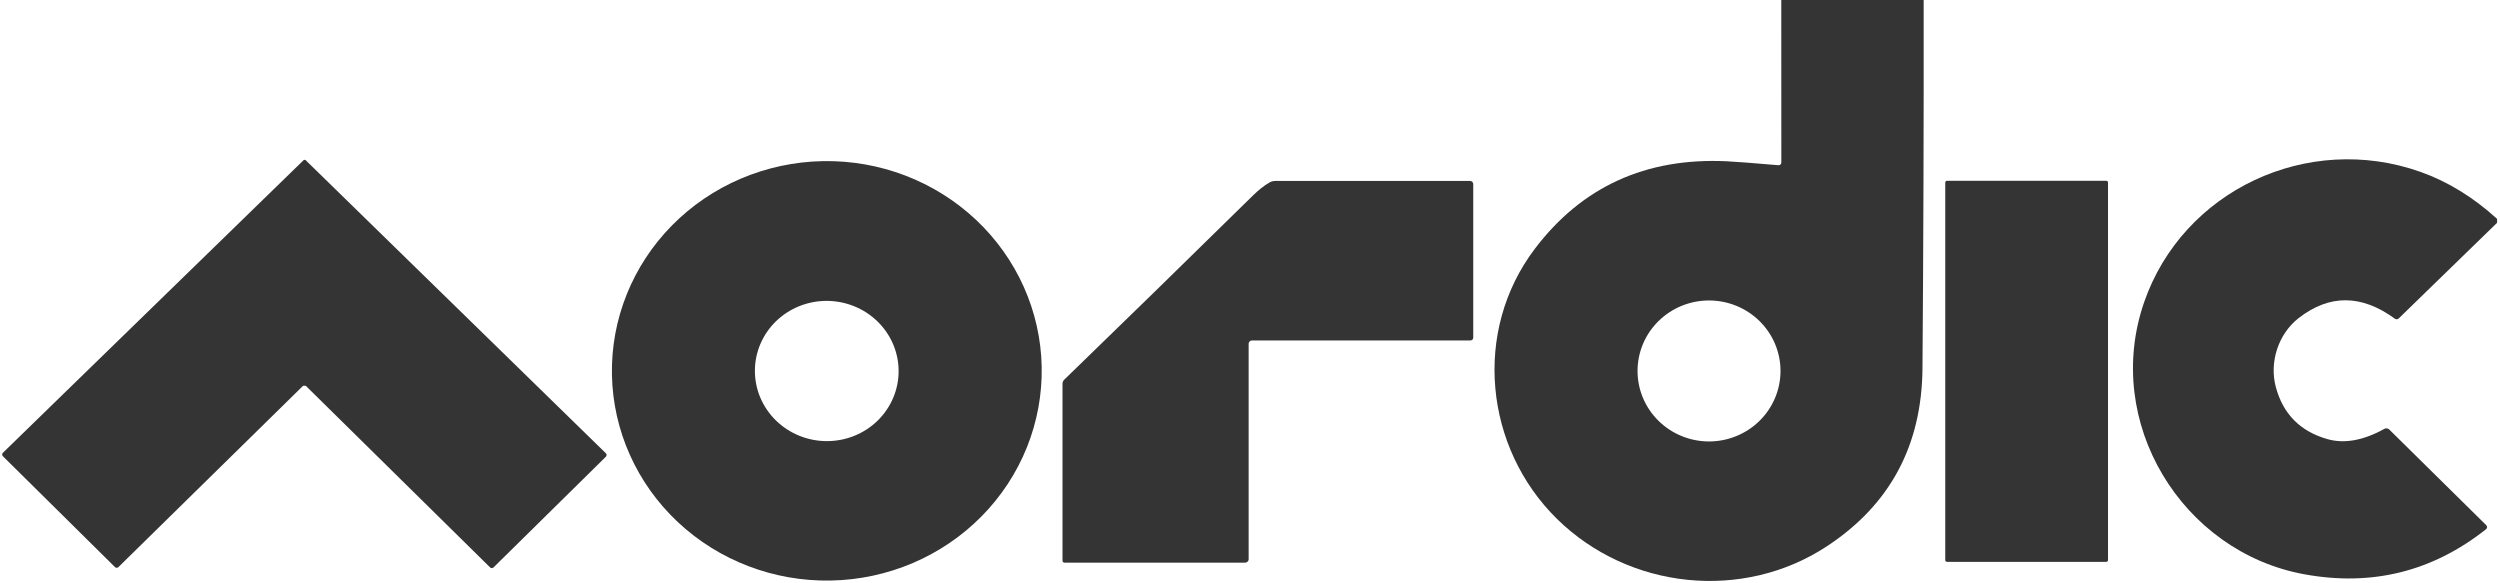
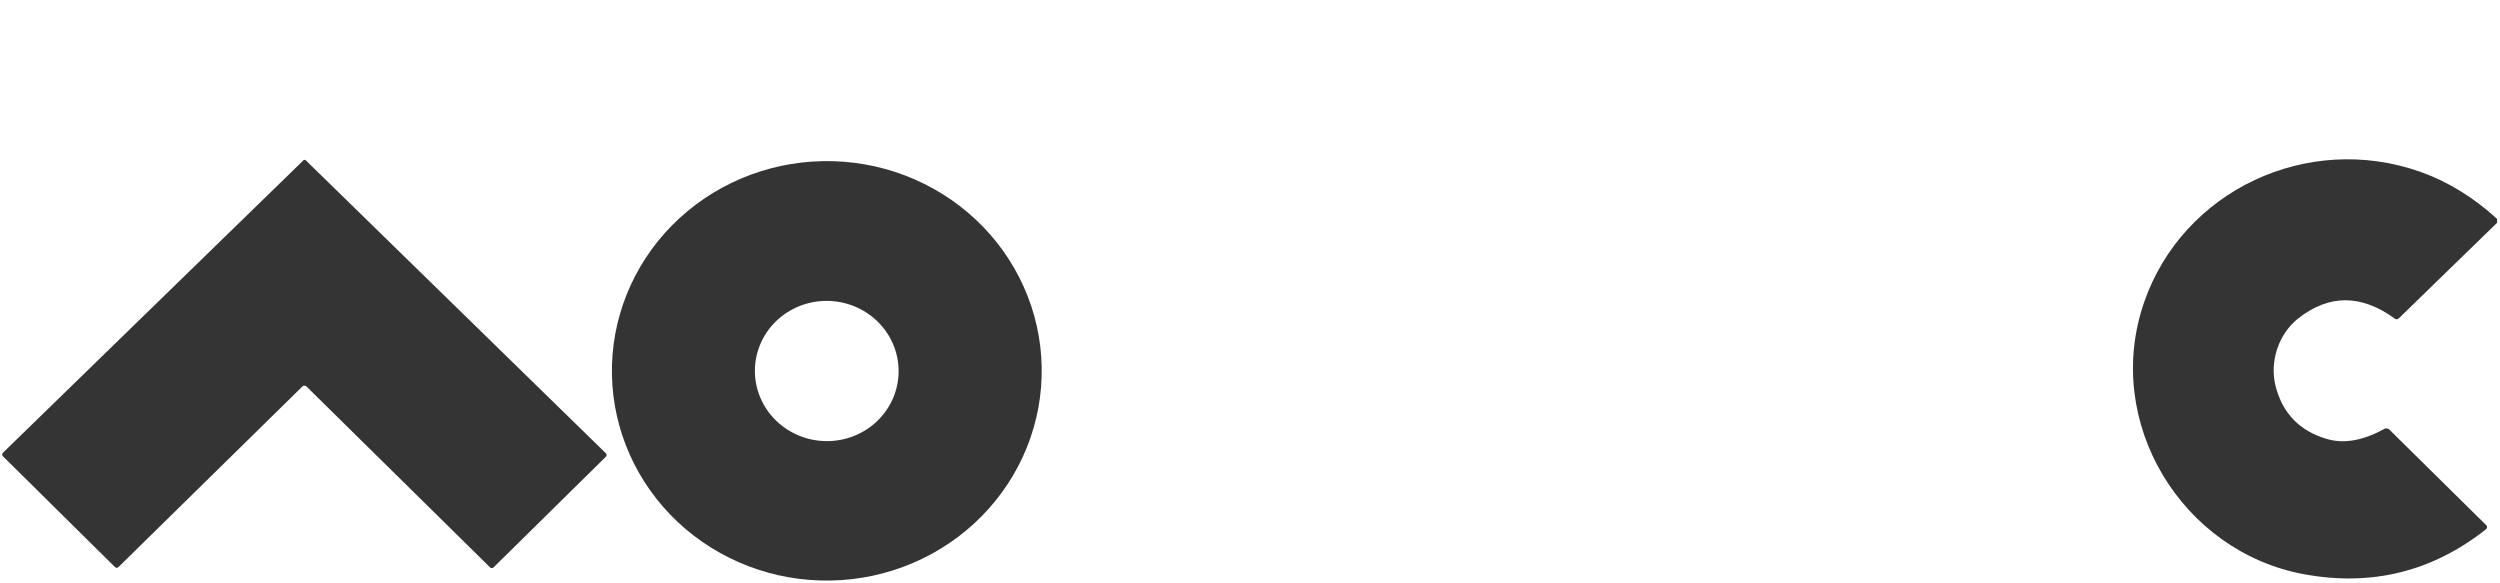
<svg xmlns="http://www.w3.org/2000/svg" width="133" height="31" viewBox="0 0 133 31" fill="none">
  <g clip-path="url(#clip0_6860_10950)">
-     <path d="M102.339 0C102.347 6.526 102.326 13.051 102.276 19.575C102.247 23.689 100.554 26.849 97.198 29.057C92.734 31.998 86.672 31.372 82.836 27.61C78.978 23.823 78.328 17.622 81.655 13.234C84.156 9.935 87.553 8.383 91.847 8.579C92.357 8.604 93.278 8.674 94.611 8.79C94.631 8.792 94.65 8.789 94.669 8.783C94.688 8.777 94.706 8.767 94.72 8.754C94.735 8.741 94.747 8.725 94.755 8.707C94.763 8.689 94.767 8.67 94.767 8.65L94.764 0H102.339ZM94.723 19.735C94.723 18.74 94.323 17.786 93.609 17.083C92.896 16.38 91.929 15.985 90.92 15.985C89.911 15.985 88.944 16.38 88.231 17.083C87.517 17.786 87.117 18.74 87.117 19.735C87.117 20.729 87.517 21.683 88.231 22.386C88.944 23.089 89.911 23.485 90.92 23.485C91.929 23.485 92.896 23.089 93.609 22.386C94.323 21.683 94.723 20.729 94.723 19.735Z" fill="#343434" />
    <path d="M16.207 8.503C16.213 8.503 16.218 8.504 16.224 8.506C16.231 8.507 16.238 8.508 16.243 8.51C16.249 8.512 16.253 8.515 16.256 8.517L32.23 24.112C32.255 24.136 32.269 24.169 32.27 24.204C32.27 24.238 32.257 24.272 32.233 24.297L26.254 30.188C26.23 30.211 26.198 30.224 26.165 30.224C26.131 30.224 26.099 30.211 26.075 30.188L16.276 20.533C16.273 20.53 16.267 20.528 16.257 20.526C16.247 20.524 16.235 20.522 16.221 20.521C16.212 20.521 16.203 20.521 16.195 20.521C16.188 20.521 16.179 20.521 16.169 20.521C16.156 20.522 16.143 20.524 16.134 20.526C16.124 20.528 16.117 20.53 16.115 20.533L6.298 30.171C6.274 30.194 6.242 30.207 6.209 30.207C6.175 30.207 6.143 30.194 6.119 30.171L0.153 24.271C0.128 24.246 0.115 24.213 0.115 24.178C0.116 24.143 0.13 24.11 0.156 24.086L16.155 8.517C16.158 8.515 16.163 8.512 16.168 8.51C16.173 8.508 16.18 8.507 16.187 8.506C16.193 8.504 16.199 8.503 16.207 8.503Z" fill="#343434" />
    <path d="M132.845 11.644V11.852L127.612 16.94C127.586 16.966 127.55 16.982 127.513 16.985C127.475 16.988 127.438 16.977 127.407 16.955C125.632 15.658 123.925 15.648 122.286 16.923C121.221 17.752 120.718 19.244 121.071 20.579C121.45 22.014 122.362 22.941 123.806 23.358C124.71 23.618 125.726 23.437 126.852 22.814C126.892 22.792 126.939 22.784 126.985 22.79C127.03 22.796 127.073 22.817 127.107 22.849L132.27 27.942C132.284 27.956 132.295 27.973 132.303 27.992C132.31 28.011 132.313 28.03 132.312 28.05C132.311 28.07 132.305 28.089 132.296 28.107C132.287 28.125 132.274 28.14 132.259 28.153C129.409 30.408 126.189 31.208 122.598 30.553C116.08 29.369 111.852 22.464 114.07 16.072C116.129 10.135 122.76 7.015 128.77 9.144C130.22 9.659 131.578 10.492 132.845 11.644Z" fill="#343434" />
    <path d="M55.418 19.512C55.446 20.978 55.179 22.434 54.631 23.798C54.083 25.163 53.264 26.409 52.223 27.465C51.182 28.521 49.938 29.366 48.562 29.953C47.186 30.54 45.705 30.857 44.203 30.885C41.172 30.943 38.241 29.822 36.057 27.771C33.872 25.719 32.612 22.904 32.555 19.945C32.526 18.48 32.794 17.024 33.342 15.659C33.89 14.295 34.708 13.049 35.749 11.993C36.791 10.937 38.035 10.091 39.411 9.504C40.787 8.918 42.268 8.601 43.769 8.572C46.801 8.515 49.731 9.635 51.916 11.687C54.1 13.739 55.36 16.554 55.418 19.512ZM47.788 20.112C47.888 19.128 47.583 18.144 46.94 17.378C46.296 16.611 45.368 16.125 44.359 16.026C43.35 15.927 42.343 16.222 41.559 16.848C40.775 17.474 40.278 18.379 40.179 19.363C40.079 20.347 40.384 21.331 41.027 22.097C41.67 22.863 42.599 23.35 43.608 23.449C44.617 23.548 45.624 23.253 46.408 22.627C47.192 22.001 47.688 21.096 47.788 20.112Z" fill="#343434" />
-     <path d="M66.428 18.285V29.745C66.428 29.77 66.424 29.794 66.414 29.817C66.405 29.84 66.391 29.86 66.373 29.878C66.356 29.895 66.335 29.909 66.312 29.919C66.29 29.928 66.265 29.933 66.241 29.933H56.629C56.602 29.933 56.575 29.922 56.556 29.903C56.536 29.884 56.525 29.858 56.525 29.83V20.412C56.525 20.373 56.533 20.334 56.549 20.298C56.564 20.262 56.587 20.229 56.615 20.201C59.734 17.181 63.08 13.915 66.654 10.403C66.952 10.109 67.243 9.879 67.526 9.714C67.624 9.656 67.737 9.626 67.852 9.626H78.208C78.253 9.626 78.296 9.643 78.327 9.674C78.358 9.705 78.376 9.747 78.376 9.791V17.968C78.376 18.006 78.361 18.043 78.334 18.069C78.307 18.096 78.27 18.111 78.231 18.111H66.607C66.56 18.111 66.514 18.129 66.481 18.162C66.447 18.194 66.428 18.238 66.428 18.285Z" fill="#343434" />
-     <path d="M112.054 9.617H103.581C103.53 9.617 103.488 9.658 103.488 9.708V29.799C103.488 29.849 103.53 29.89 103.581 29.89H112.054C112.105 29.89 112.146 29.849 112.146 29.799V9.708C112.146 9.658 112.105 9.617 112.054 9.617Z" fill="#343434" />
  </g>
  <defs>
    <clipPath id="clip0_6860_10950">
      <rect width="133" height="31" fill="white" />
    </clipPath>
  </defs>
</svg>